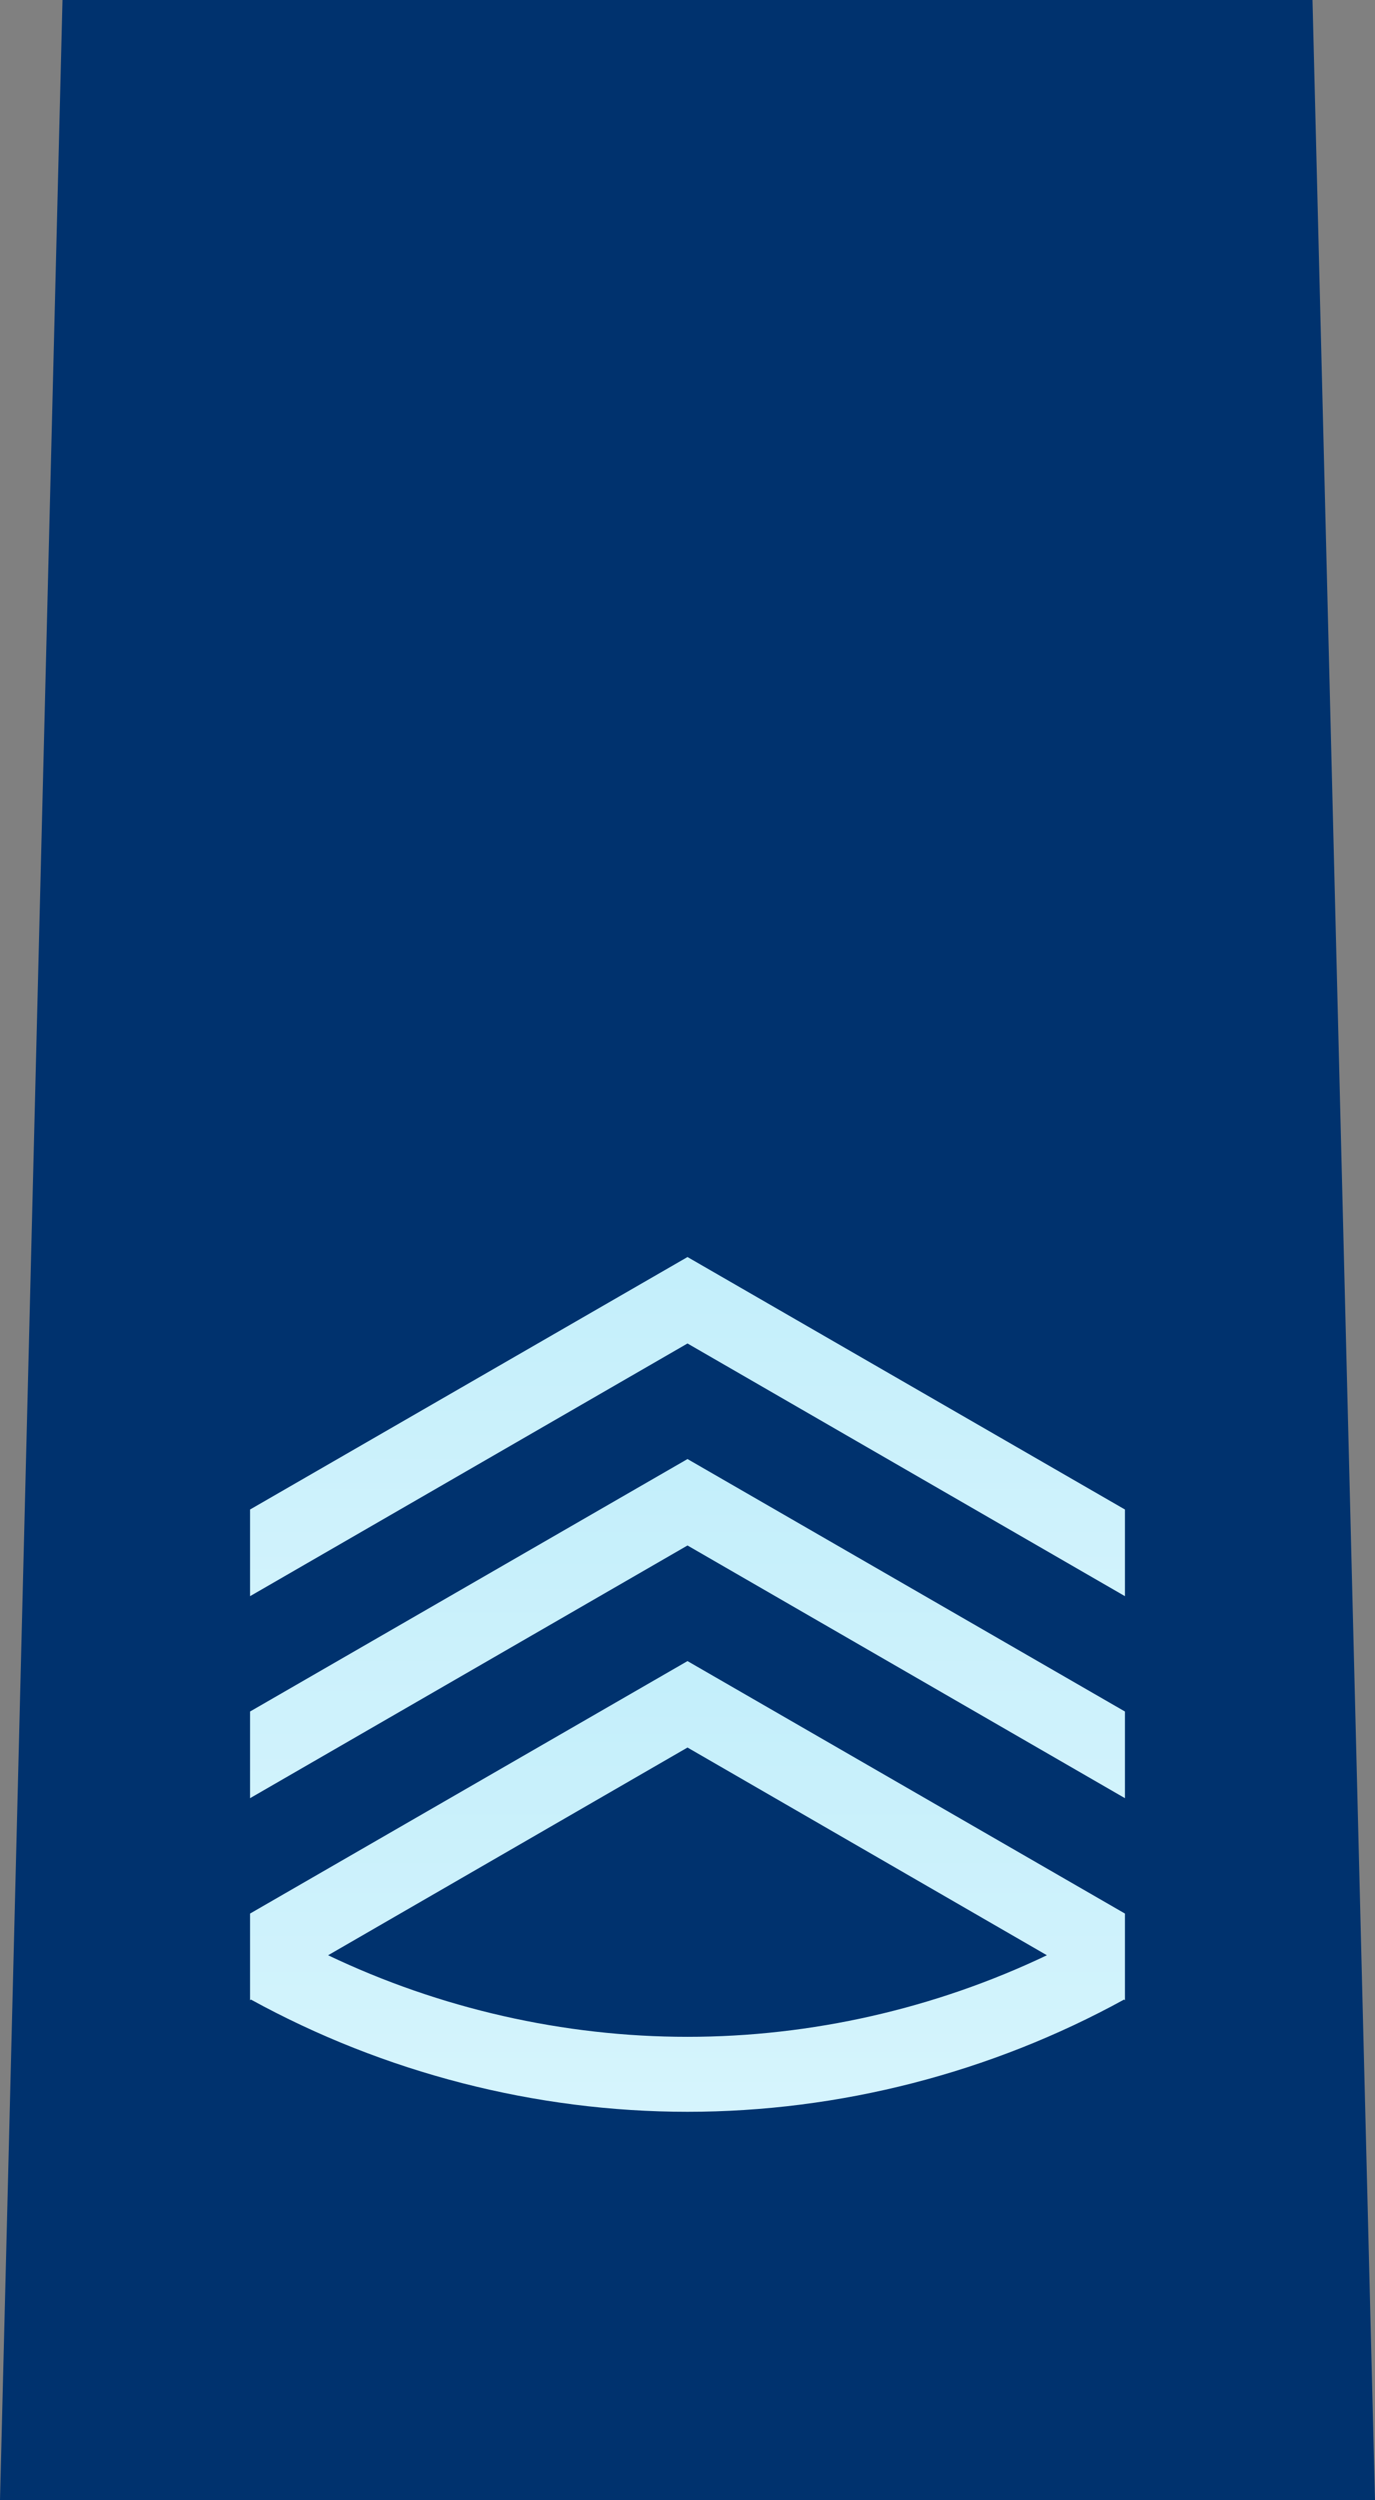
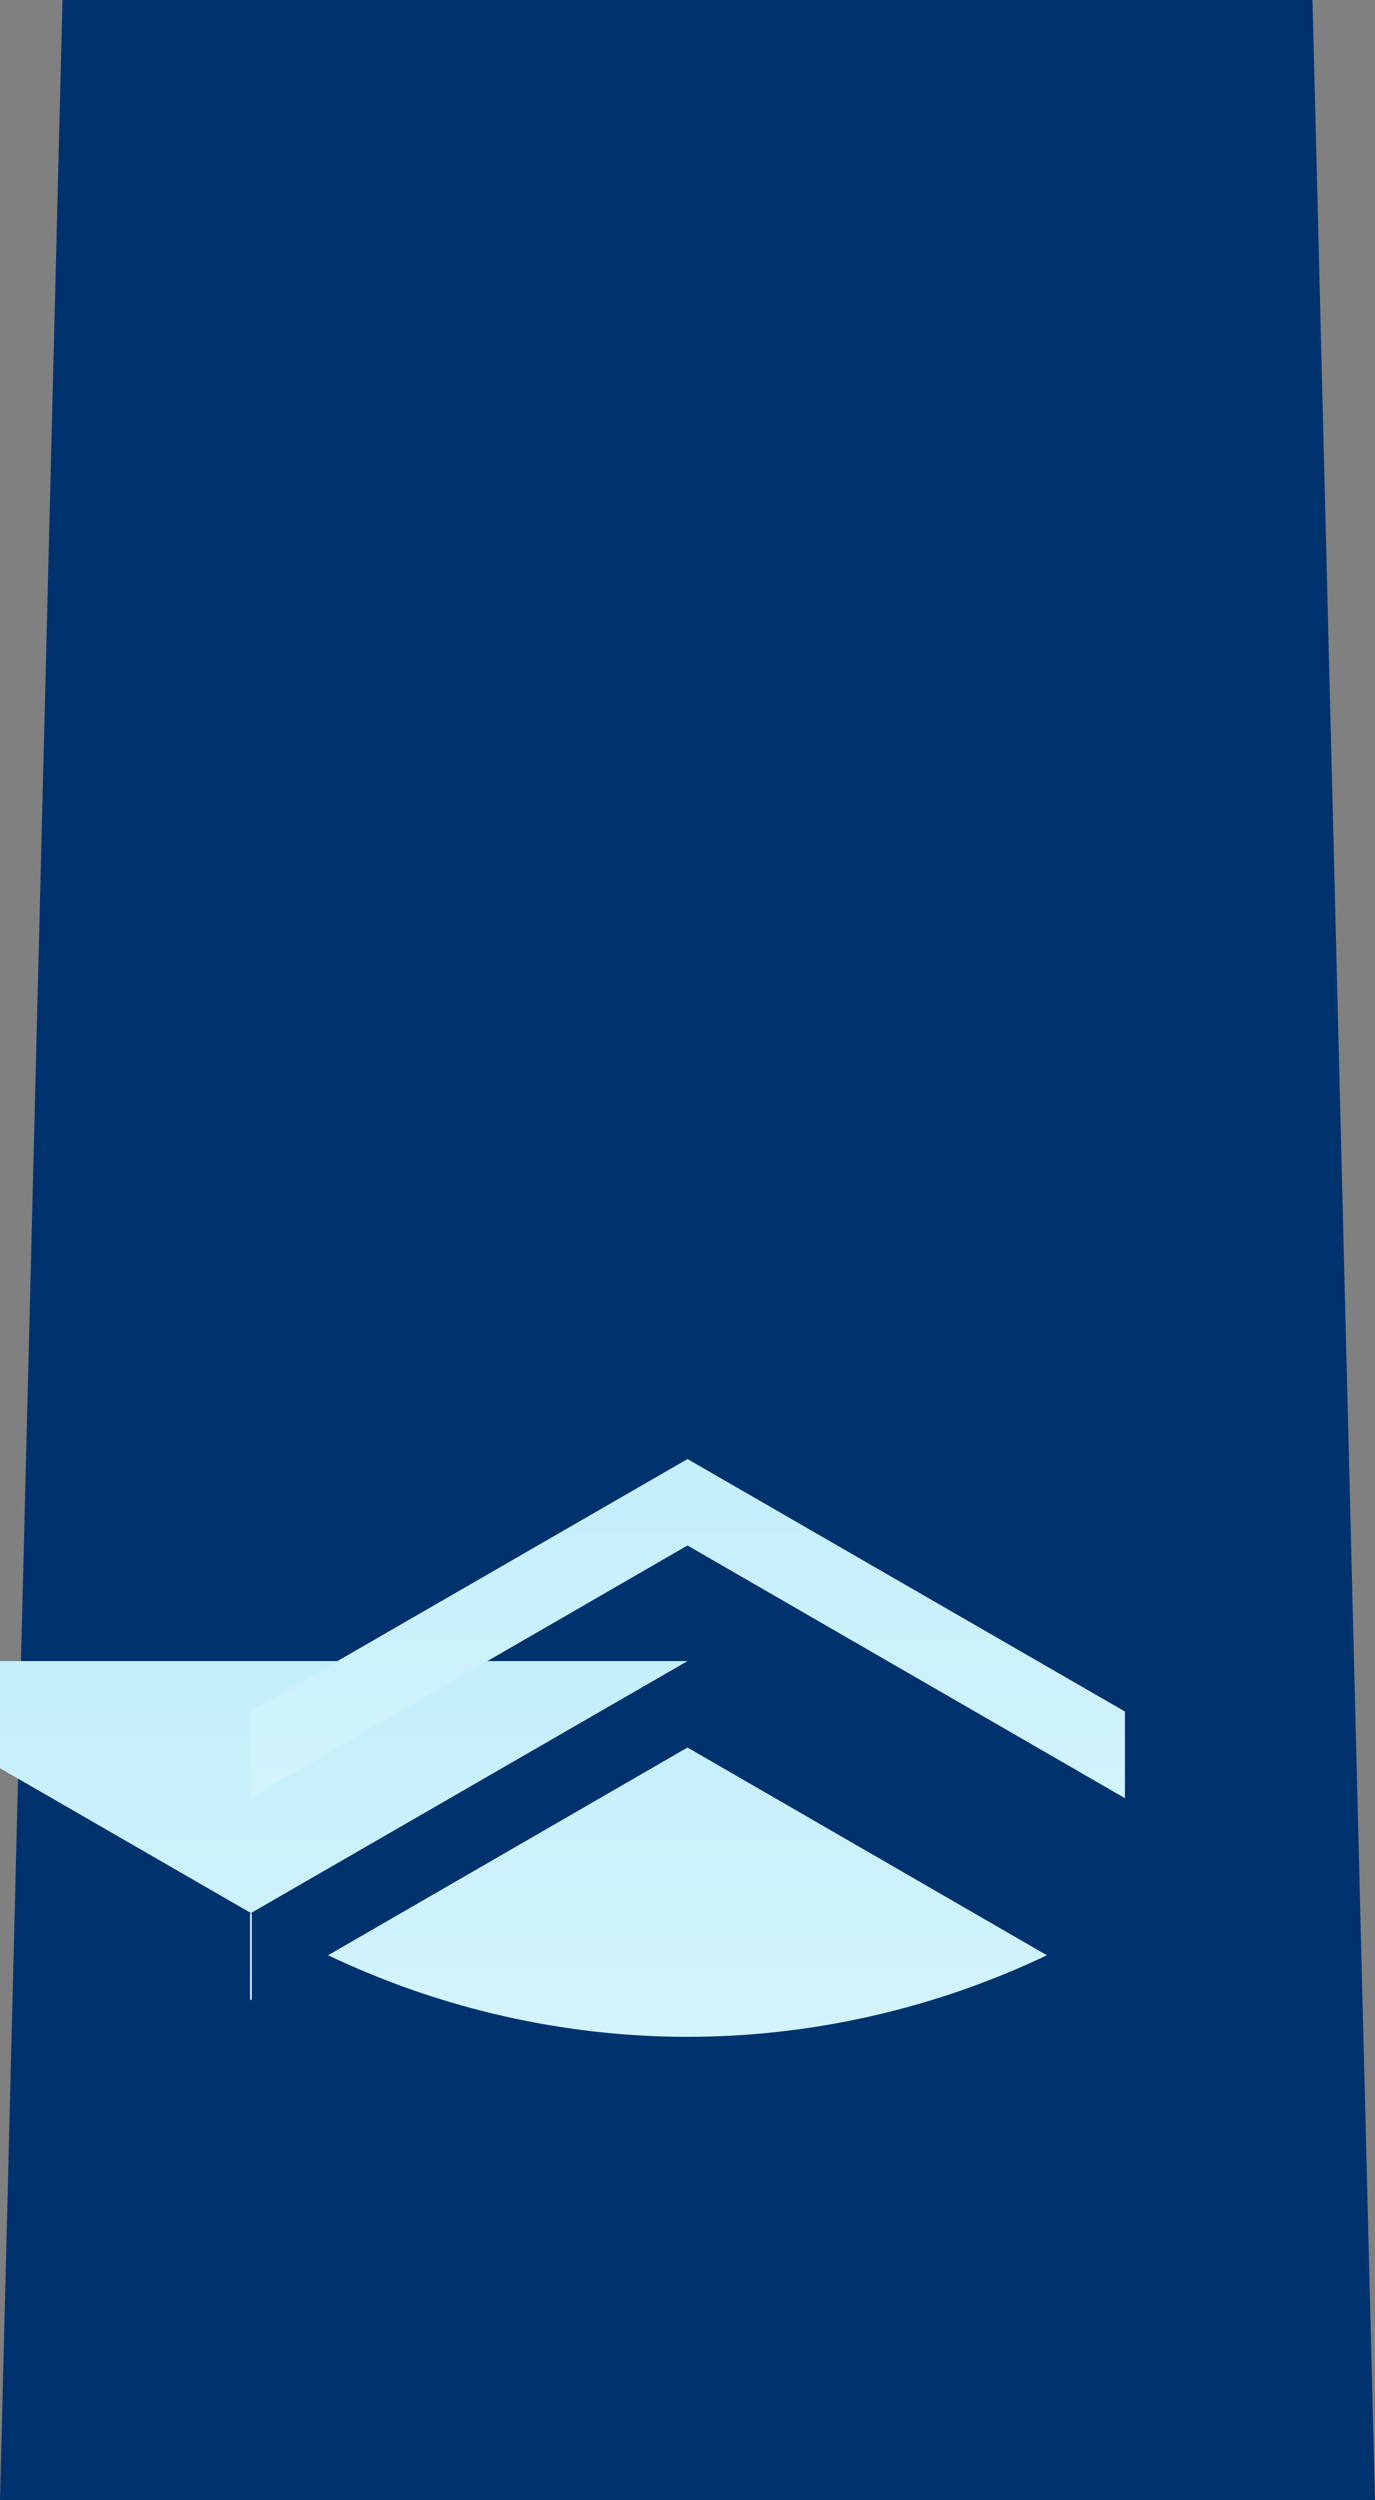
<svg xmlns="http://www.w3.org/2000/svg" xmlns:ns1="http://www.inkscape.org/namespaces/inkscape" xmlns:ns2="http://sodipodi.sourceforge.net/DTD/sodipodi-0.dtd" xmlns:ns3="http://www.openswatchbook.org/uri/2009/osb" xmlns:xlink="http://www.w3.org/1999/xlink" width="194.882" height="354.331" id="svg2" version="1.1" ns1:version="0.48.0 r9654" ns2:docname="JASDF Master Sergeant insignia (b).svg">
  <rect width="100%" height="100%" fill="#808080" stroke="none" />
  <defs id="defs4">
    <linearGradient id="linearGradient4846" ns3:paint="solid">
      <stop style="stop-color:#ffd900;stop-opacity:1;" offset="0" id="stop4848" />
    </linearGradient>
    <ns1:path-effect effect="spiro" id="path-effect2989" is_visible="true" />
    <linearGradient y2="106.423" x2="-115.156" y1="230.439" x1="-115.156" gradientTransform="matrix(1,0,0,-1,207.099,1117.398)" gradientUnits="userSpaceOnUse" id="linearGradient4184" xlink:href="#linearGradient3900" ns1:collect="always" />
    <linearGradient ns1:collect="always" xlink:href="#linearGradient3900" id="linearGradient4261" gradientUnits="userSpaceOnUse" gradientTransform="matrix(1,0,0,-1,207.099,1088.769)" x1="-115.156" y1="230.439" x2="-115.156" y2="106.423" />
    <linearGradient ns1:collect="always" xlink:href="#linearGradient3900" id="linearGradient4267" gradientUnits="userSpaceOnUse" gradientTransform="matrix(1,0,0,-1,207.102,1146.026)" x1="-115.156" y1="230.439" x2="-115.156" y2="106.423" />
    <linearGradient id="linearGradient3900">
      <stop id="stop3902" offset="0" style="stop-color:#beedfa;stop-opacity:1;" />
      <stop style="stop-color:#e2f8fe;stop-opacity:1;" offset="1" id="stop3904" />
    </linearGradient>
    <linearGradient y2="1055.721" x2="102.648" y1="996.725" x1="103.188" gradientTransform="matrix(0.879,0,0,0.44,120.679,565.717)" gradientUnits="userSpaceOnUse" id="linearGradient3938" xlink:href="#linearGradient3900" ns1:collect="always" />
  </defs>
  <ns2:namedview id="base" pagecolor="#ffffff" bordercolor="#666666" borderopacity="1.0" ns1:pageopacity="0.0" ns1:pageshadow="2" ns1:zoom="2.1053775" ns1:cx="19.307691" ns1:cy="177.16537" ns1:document-units="mm" ns1:current-layer="layer1" showgrid="false" units="mm" showguides="true" ns1:guide-bbox="true" ns1:snap-grids="true" fit-margin-top="0" fit-margin-left="0" fit-margin-right="0" fit-margin-bottom="0" ns1:window-width="1280" ns1:window-height="975" ns1:window-x="-4" ns1:window-y="-4" ns1:window-maximized="1">
    <ns1:grid type="xygrid" id="grid2993" empspacing="5" visible="true" enabled="true" snapvisiblegridlinesonly="true" units="mm" spacingx="0.5mm" spacingy="0.5mm" />
  </ns2:namedview>
  <g ns1:label="レイヤー 1" ns1:groupmode="layer" id="layer1" transform="translate(5.498,-698.031)">
    <path style="color:#000000;fill:#00326e;fill-opacity:1;stroke:none;stroke-width:1px;marker:none;visibility:visible;display:inline;overflow:visible;enable-background:accumulate" d="m -5.498,1052.362 8.858,-354.331 177.165,0 8.858,354.331 -194.882,0" id="path2987" ns1:path-effect="#path-effect2989" ns1:original-d="m -5.4981916,1052.3622 8.8582677,-354.33075 177.1653539,0 8.85827,354.33075 z" ns1:connector-curvature="0" ns2:nodetypes="ccccc" />
-     <path style="fill:url(#linearGradient4267);fill-opacity:1.0;fill-rule:nonzero;stroke:none" d="m 91.943,933.438 -62,35.781 0,12.125 0,0.156 0.125,-0.094 c 18.88,10.37 40.335,15.906 61.875,15.906 21.54,0 42.995,-5.536 61.875,-15.906 l 0.125,0.094 0,-0.156 0,-12.125 -62,-35.781 z m 0,12.25 50.937,29.438 c -15.834,7.562 -33.395,11.562 -50.937,11.562 -17.544,0 -35.103,-3.999 -50.938,-11.562 l 50.938,-29.438 z" id="path3314" ns1:connector-curvature="0" />
+     <path style="fill:url(#linearGradient4267);fill-opacity:1.0;fill-rule:nonzero;stroke:none" d="m 91.943,933.438 -62,35.781 0,12.125 0,0.156 0.125,-0.094 l 0.125,0.094 0,-0.156 0,-12.125 -62,-35.781 z m 0,12.25 50.937,29.438 c -15.834,7.562 -33.395,11.562 -50.937,11.562 -17.544,0 -35.103,-3.999 -50.938,-11.562 l 50.938,-29.438 z" id="path3314" ns1:connector-curvature="0" />
    <path style="fill:url(#linearGradient4184);fill-opacity:1.0;fill-rule:nonzero;stroke:none" d="m 153.943,952.866 -62,-35.812 -62,35.812 0,-12.281 62,-35.781 62,35.781 0,12.281 z" id="path3314-9" ns1:connector-curvature="0" />
-     <path style="fill:url(#linearGradient4261);fill-opacity:1.0;fill-rule:nonzero;stroke:none" d="m 153.943,924.238 -62,-35.812 -62,35.812 0,-12.281 62,-35.781 62,35.781 0,12.281 z" id="path3314-9-4" ns1:connector-curvature="0" />
  </g>
</svg>